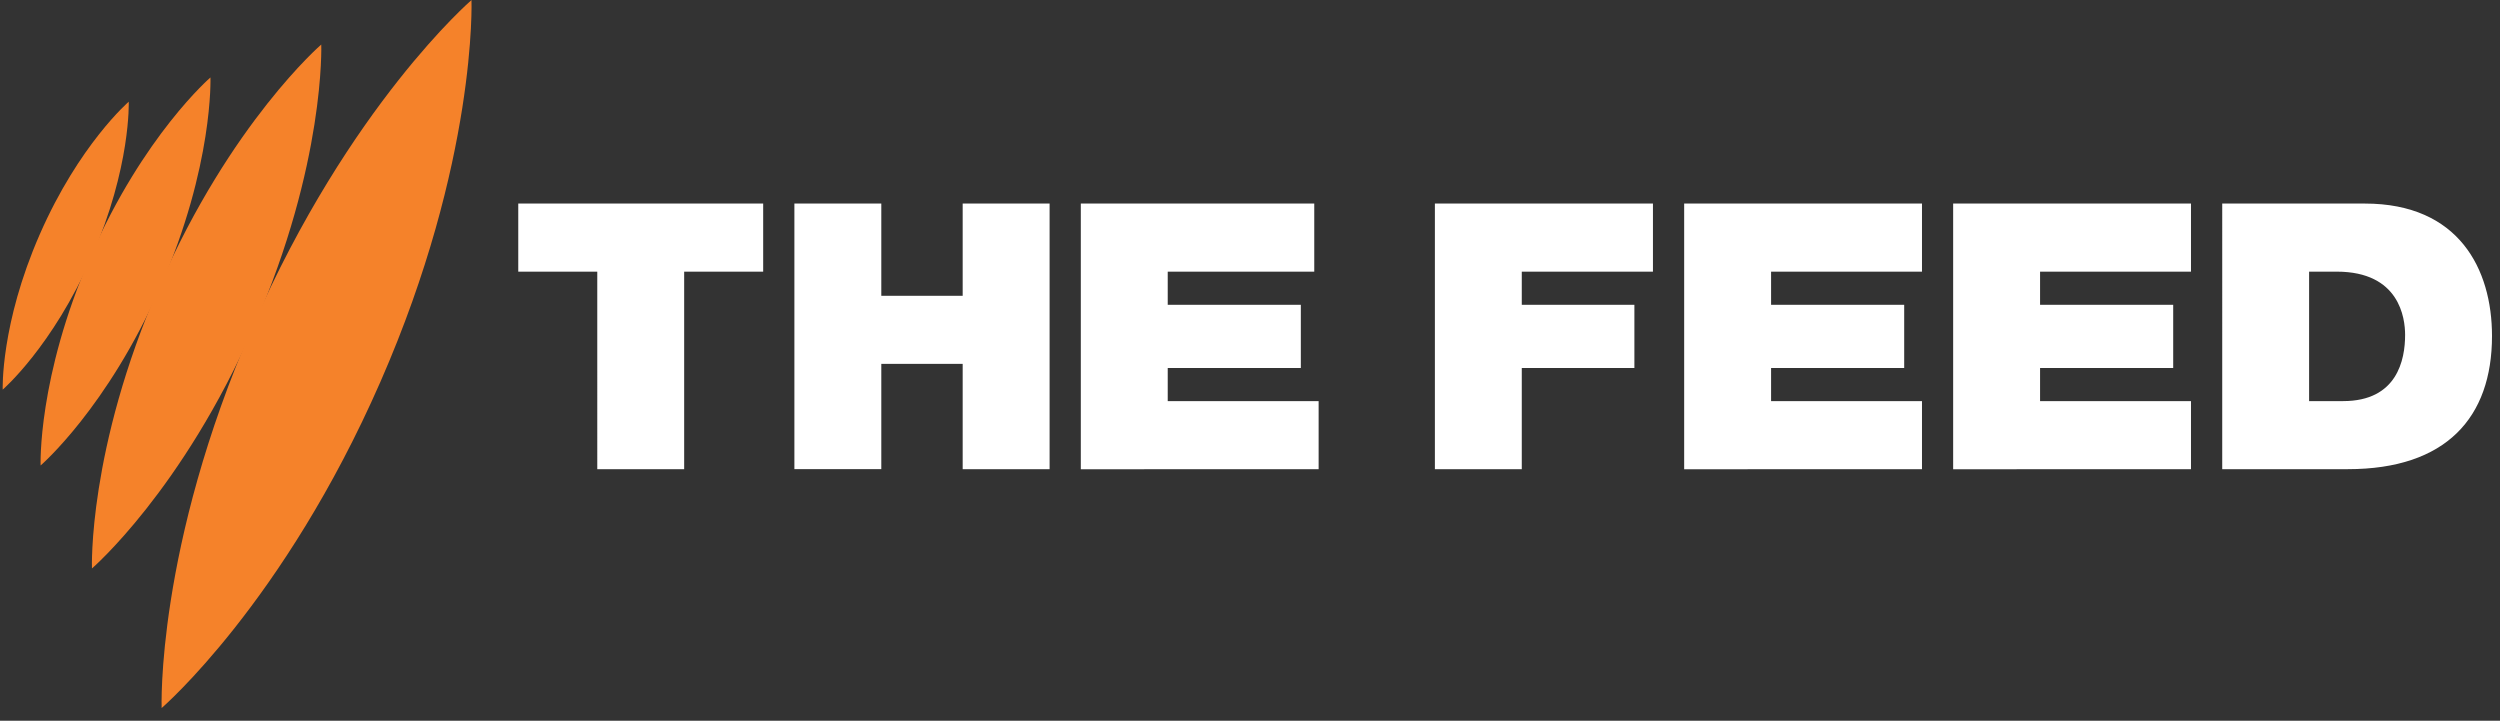
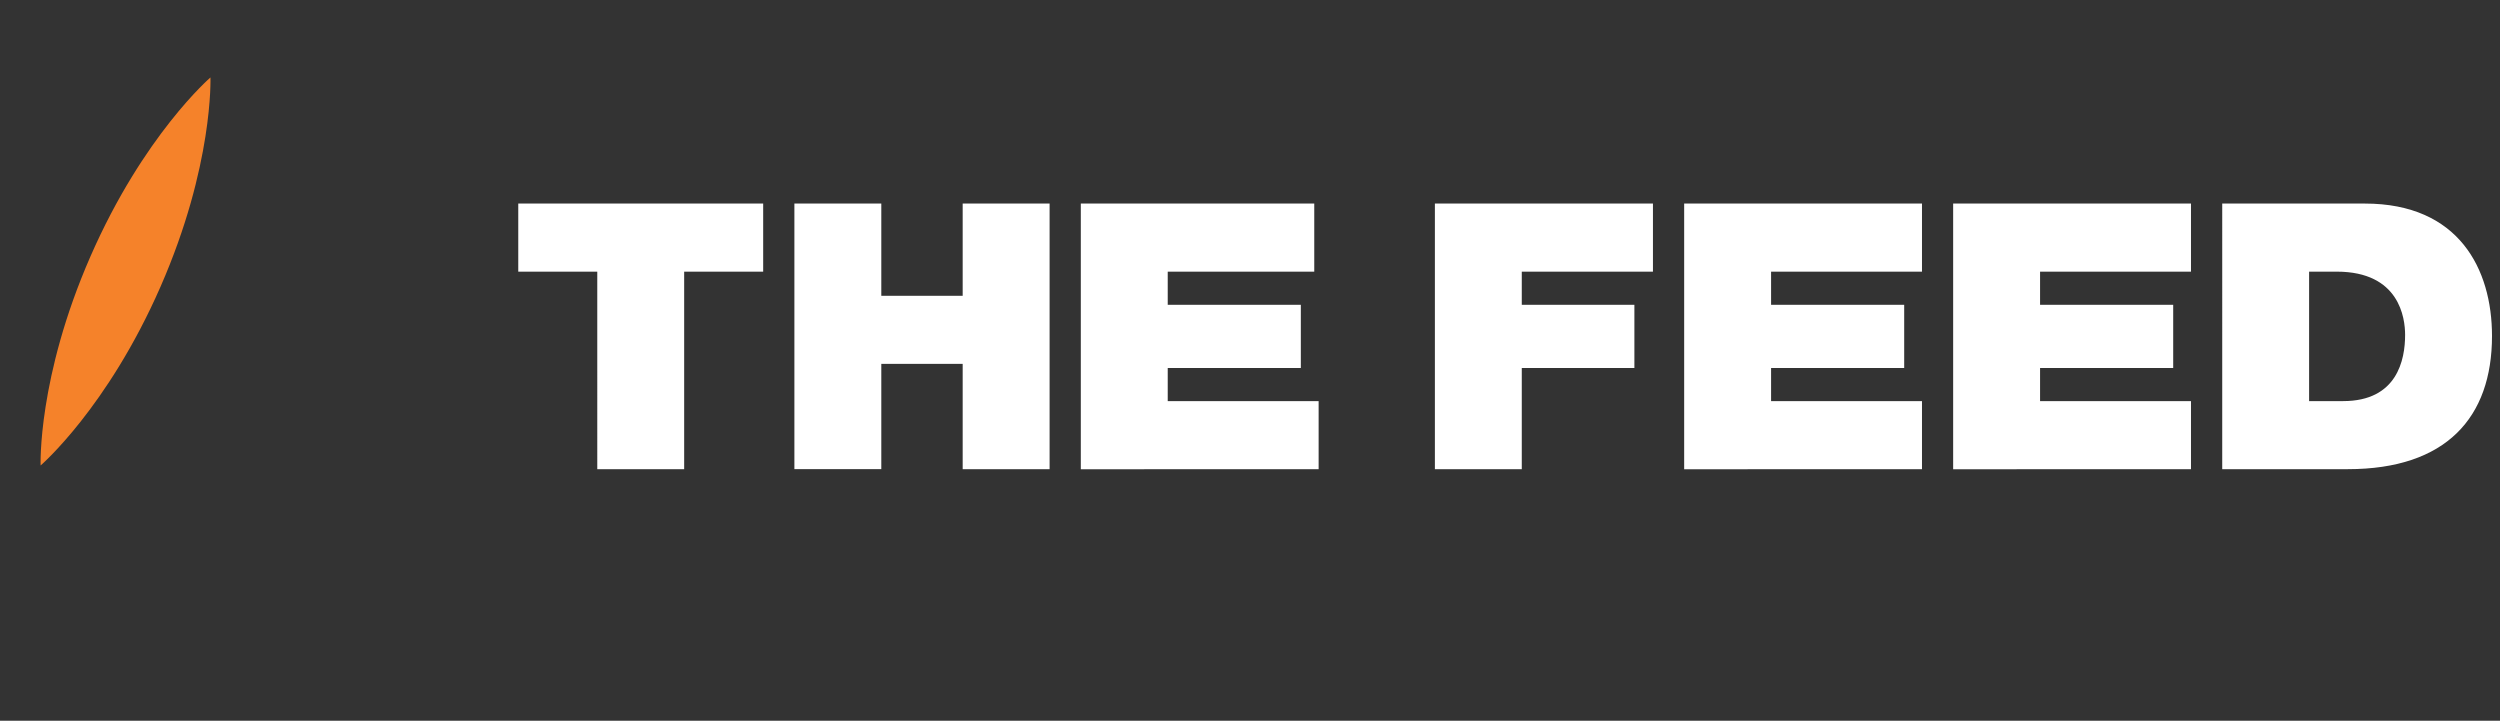
<svg xmlns="http://www.w3.org/2000/svg" width="111" height="32">
  <rect width="100%" height="100%" fill="#333333" stroke="none" />
  <g fill-rule="nonzero" fill="none">
    <g fill="#F5822A">
-       <path d="M20.934.003s-5.418 4.667-9.717 14.491-4.04 16.943-4.04 16.943 5.418-4.667 9.717-14.492c4.299-9.82 4.04-16.942 4.04-16.942" />
-       <path d="M14.263 1.978s-4.009 3.454-7.19 10.723c-3.182 7.27-2.99 12.538-2.99 12.538s4.01-3.453 7.191-10.723c3.18-7.269 2.99-12.538 2.99-12.538" />
      <path d="M9.344 3.439s-2.97 2.557-5.326 7.942c-2.357 5.384-2.215 9.286-2.215 9.286s2.97-2.557 5.326-7.942C9.486 7.342 9.344 3.44 9.344 3.44" />
-       <path d="M5.717 4.515s-2.204 1.899-3.953 5.894C.015 14.405.12 17.3.12 17.3s2.203-1.899 3.953-5.894c1.748-3.994 1.643-6.891 1.643-6.891" />
    </g>
    <g fill="#FFF">
      <path d="M26.519 12.061h-3.508V9.038h10.874v3.023h-3.508v8.772h-3.858zM35.271 9.038h3.859v4.096h3.613V9.038h3.859v11.793h-3.859v-4.674H39.13v4.674h-3.859zM47.988 9.038h10.365v3.023h-6.506v1.471h5.91v2.808h-5.91v1.471h6.7v3.023H47.988zM63.709 9.038h9.682v3.023h-5.824v1.471h5v2.808h-5v4.493h-3.858zM74.777 9.038h10.559v3.023h-6.7v1.471h5.91v2.808h-5.91v1.471h6.7v3.023H74.777zM86.72 9.038h10.56v3.023h-6.701v1.471h5.911v2.808h-5.911v1.471h6.701v3.023H86.72zM98.666 9.038h6.332c4.174 0 5.647 2.907 5.647 5.88 0 3.617-2.034 5.913-6.401 5.913h-5.577V9.038h-.001Zm3.858 8.771h1.51c2.402 0 2.753-1.833 2.753-2.94 0-.743-.246-2.808-3.035-2.808h-1.228v5.748Z" />
    </g>
  </g>
</svg>